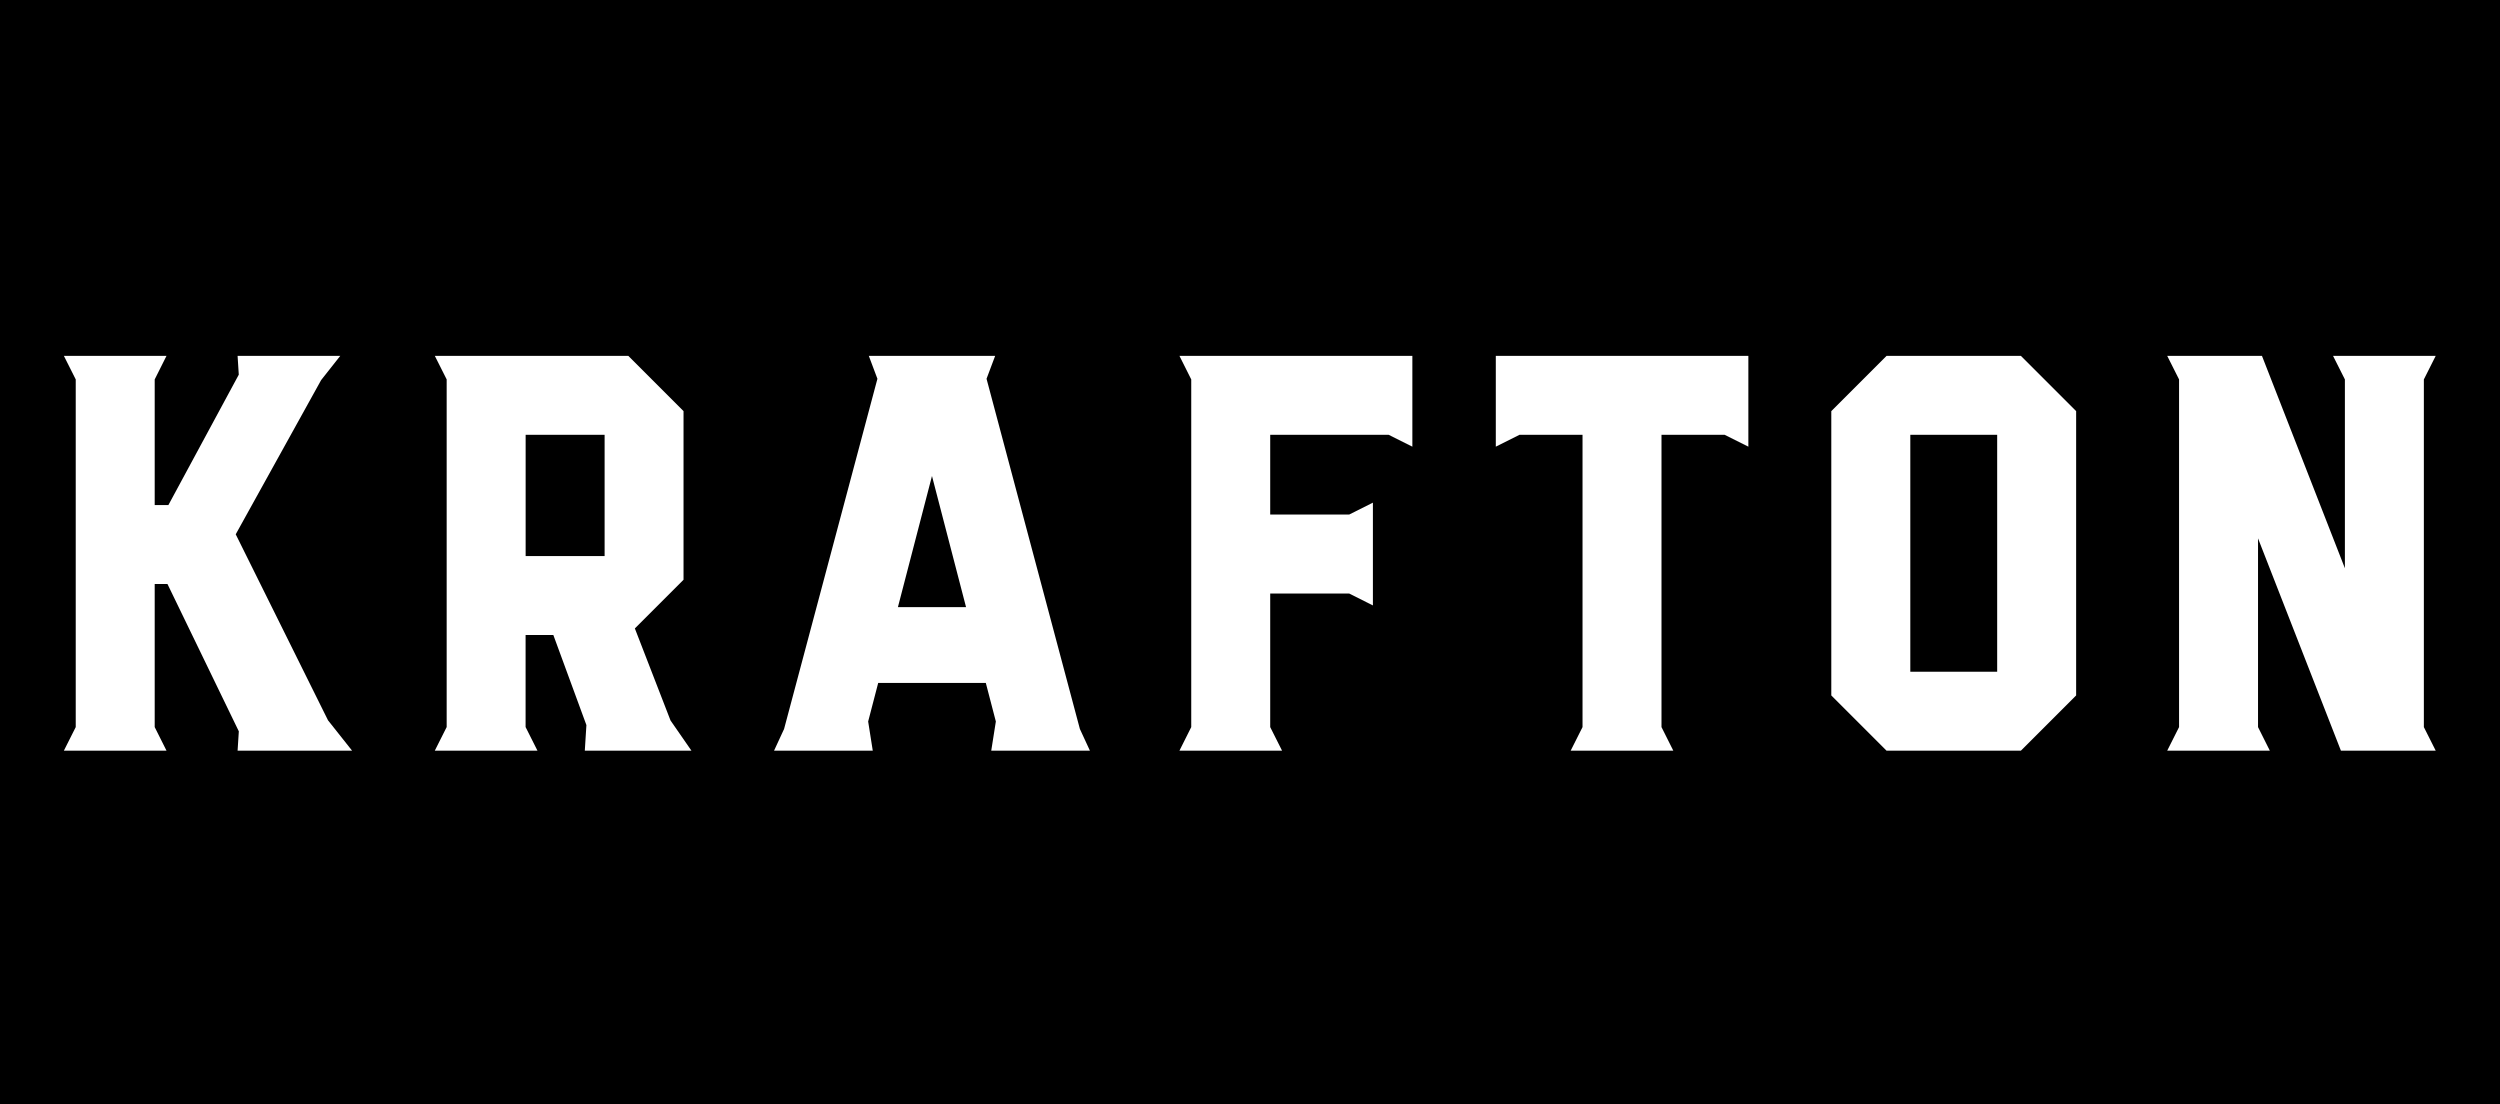
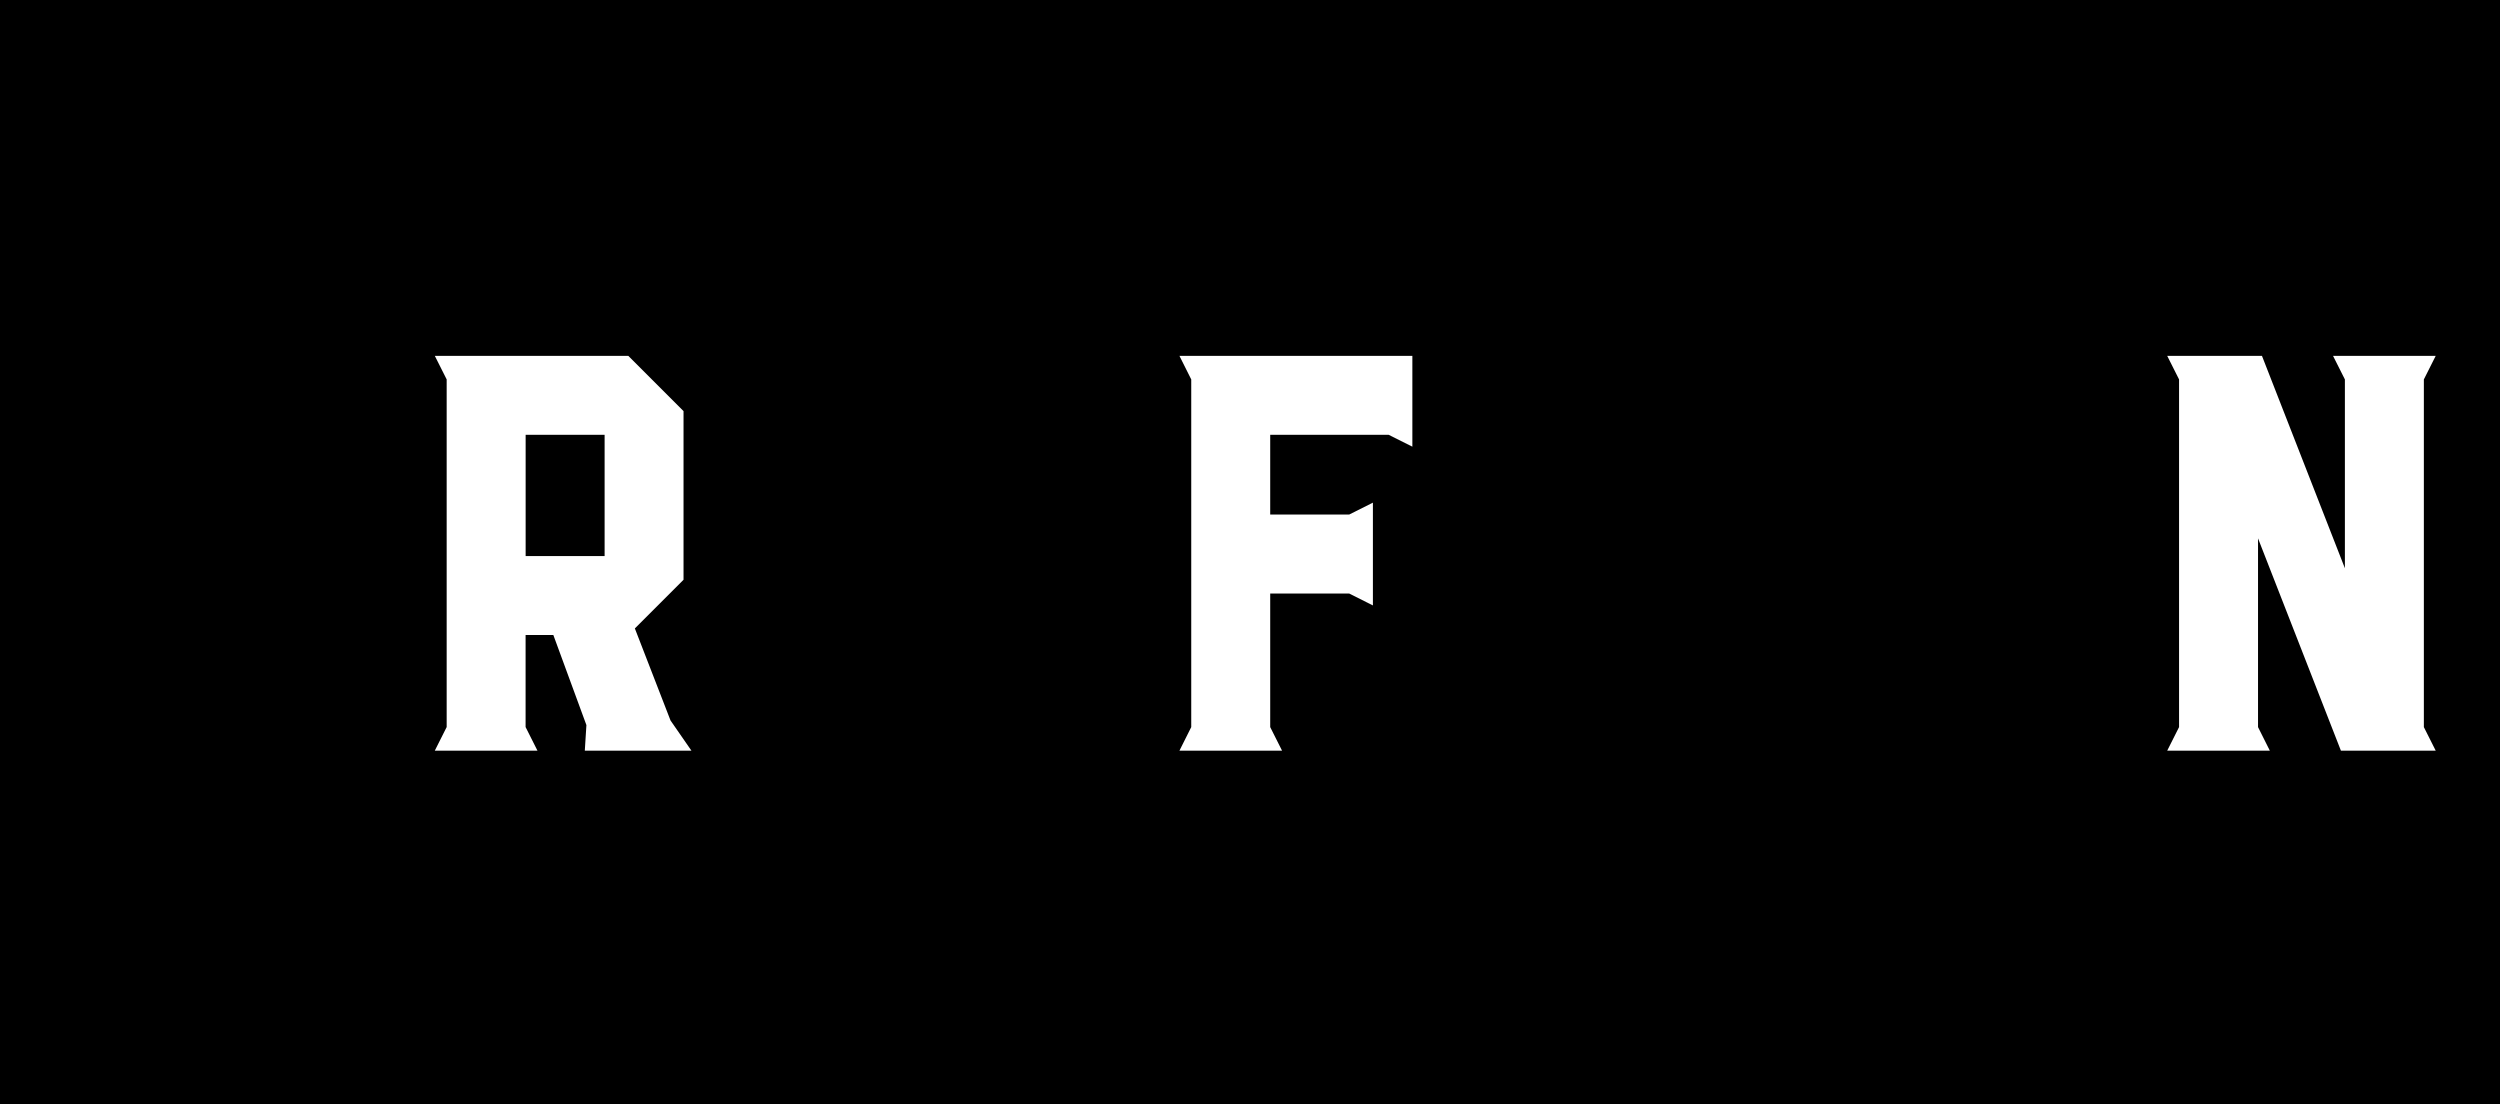
<svg xmlns="http://www.w3.org/2000/svg" viewBox="0 0 548 242" fill="none">
  <rect width="548" height="242" fill="black" />
-   <path d="M77.18 164.55L71.9 157.89L51.67 117.12L70.39 83.32L74.59 78H52.08L52.34 82.13L36.91 110.71H33.91V83.17L36.5 78H14L16.6 83.17V159.38L14 164.55H36.5L33.91 159.38V128.02H36.71L52.35 160.31L52.08 164.55H77.18Z" fill="white" />
  <path d="M95.31 78L97.91 83.17V159.37L95.31 164.54H117.81L115.21 159.37V139.19H121.29L128.54 158.94L128.19 164.54H151.56L146.98 157.93L139.16 137.75L149.83 127.08V90.12L137.72 78H95.31ZM115.22 95.31H132.53V121.89H115.22V95.31Z" fill="white" />
-   <path d="M238.91 164.55L236.71 159.79L216.25 83.03L218.14 78H190.44L192.33 83.03L171.87 159.79L169.67 164.55H191.31L190.3 158.15L192.5 149.7H216.09L218.29 158.15L217.28 164.55H238.92H238.91ZM196.82 133.09L204.29 104.34L211.76 133.09H196.81H196.82Z" fill="white" />
  <path d="M497.55 164.55L494.96 159.38V118.01L513.13 164.55H533.91L531.31 159.38V83.17L533.91 78H511.4L514 83.17V124.56L495.82 78H475.05L477.65 83.17V159.38L475.05 164.55H497.55Z" fill="white" />
  <path d="M281.03 164.55L278.43 159.38V130.1H295.74L300.94 132.71V110.18L295.74 112.79H278.43V95.31H304.4L309.59 97.91V78H258.53L261.12 83.17V159.38L258.53 164.55H281.03Z" fill="white" />
-   <path d="M366.79 164.55L364.2 159.38V95.31H378.05L383.24 97.91V78H327.88V97.91L333.07 95.31H346.89V159.38L344.29 164.55H366.79Z" fill="white" />
-   <path d="M442.98 164.55L455.09 152.44V90.12L442.97 78H413.54L401.42 90.12V152.44L413.53 164.55H442.96H442.98ZM418.74 147.24V95.31H437.78V147.24H418.74Z" fill="white" />
</svg>